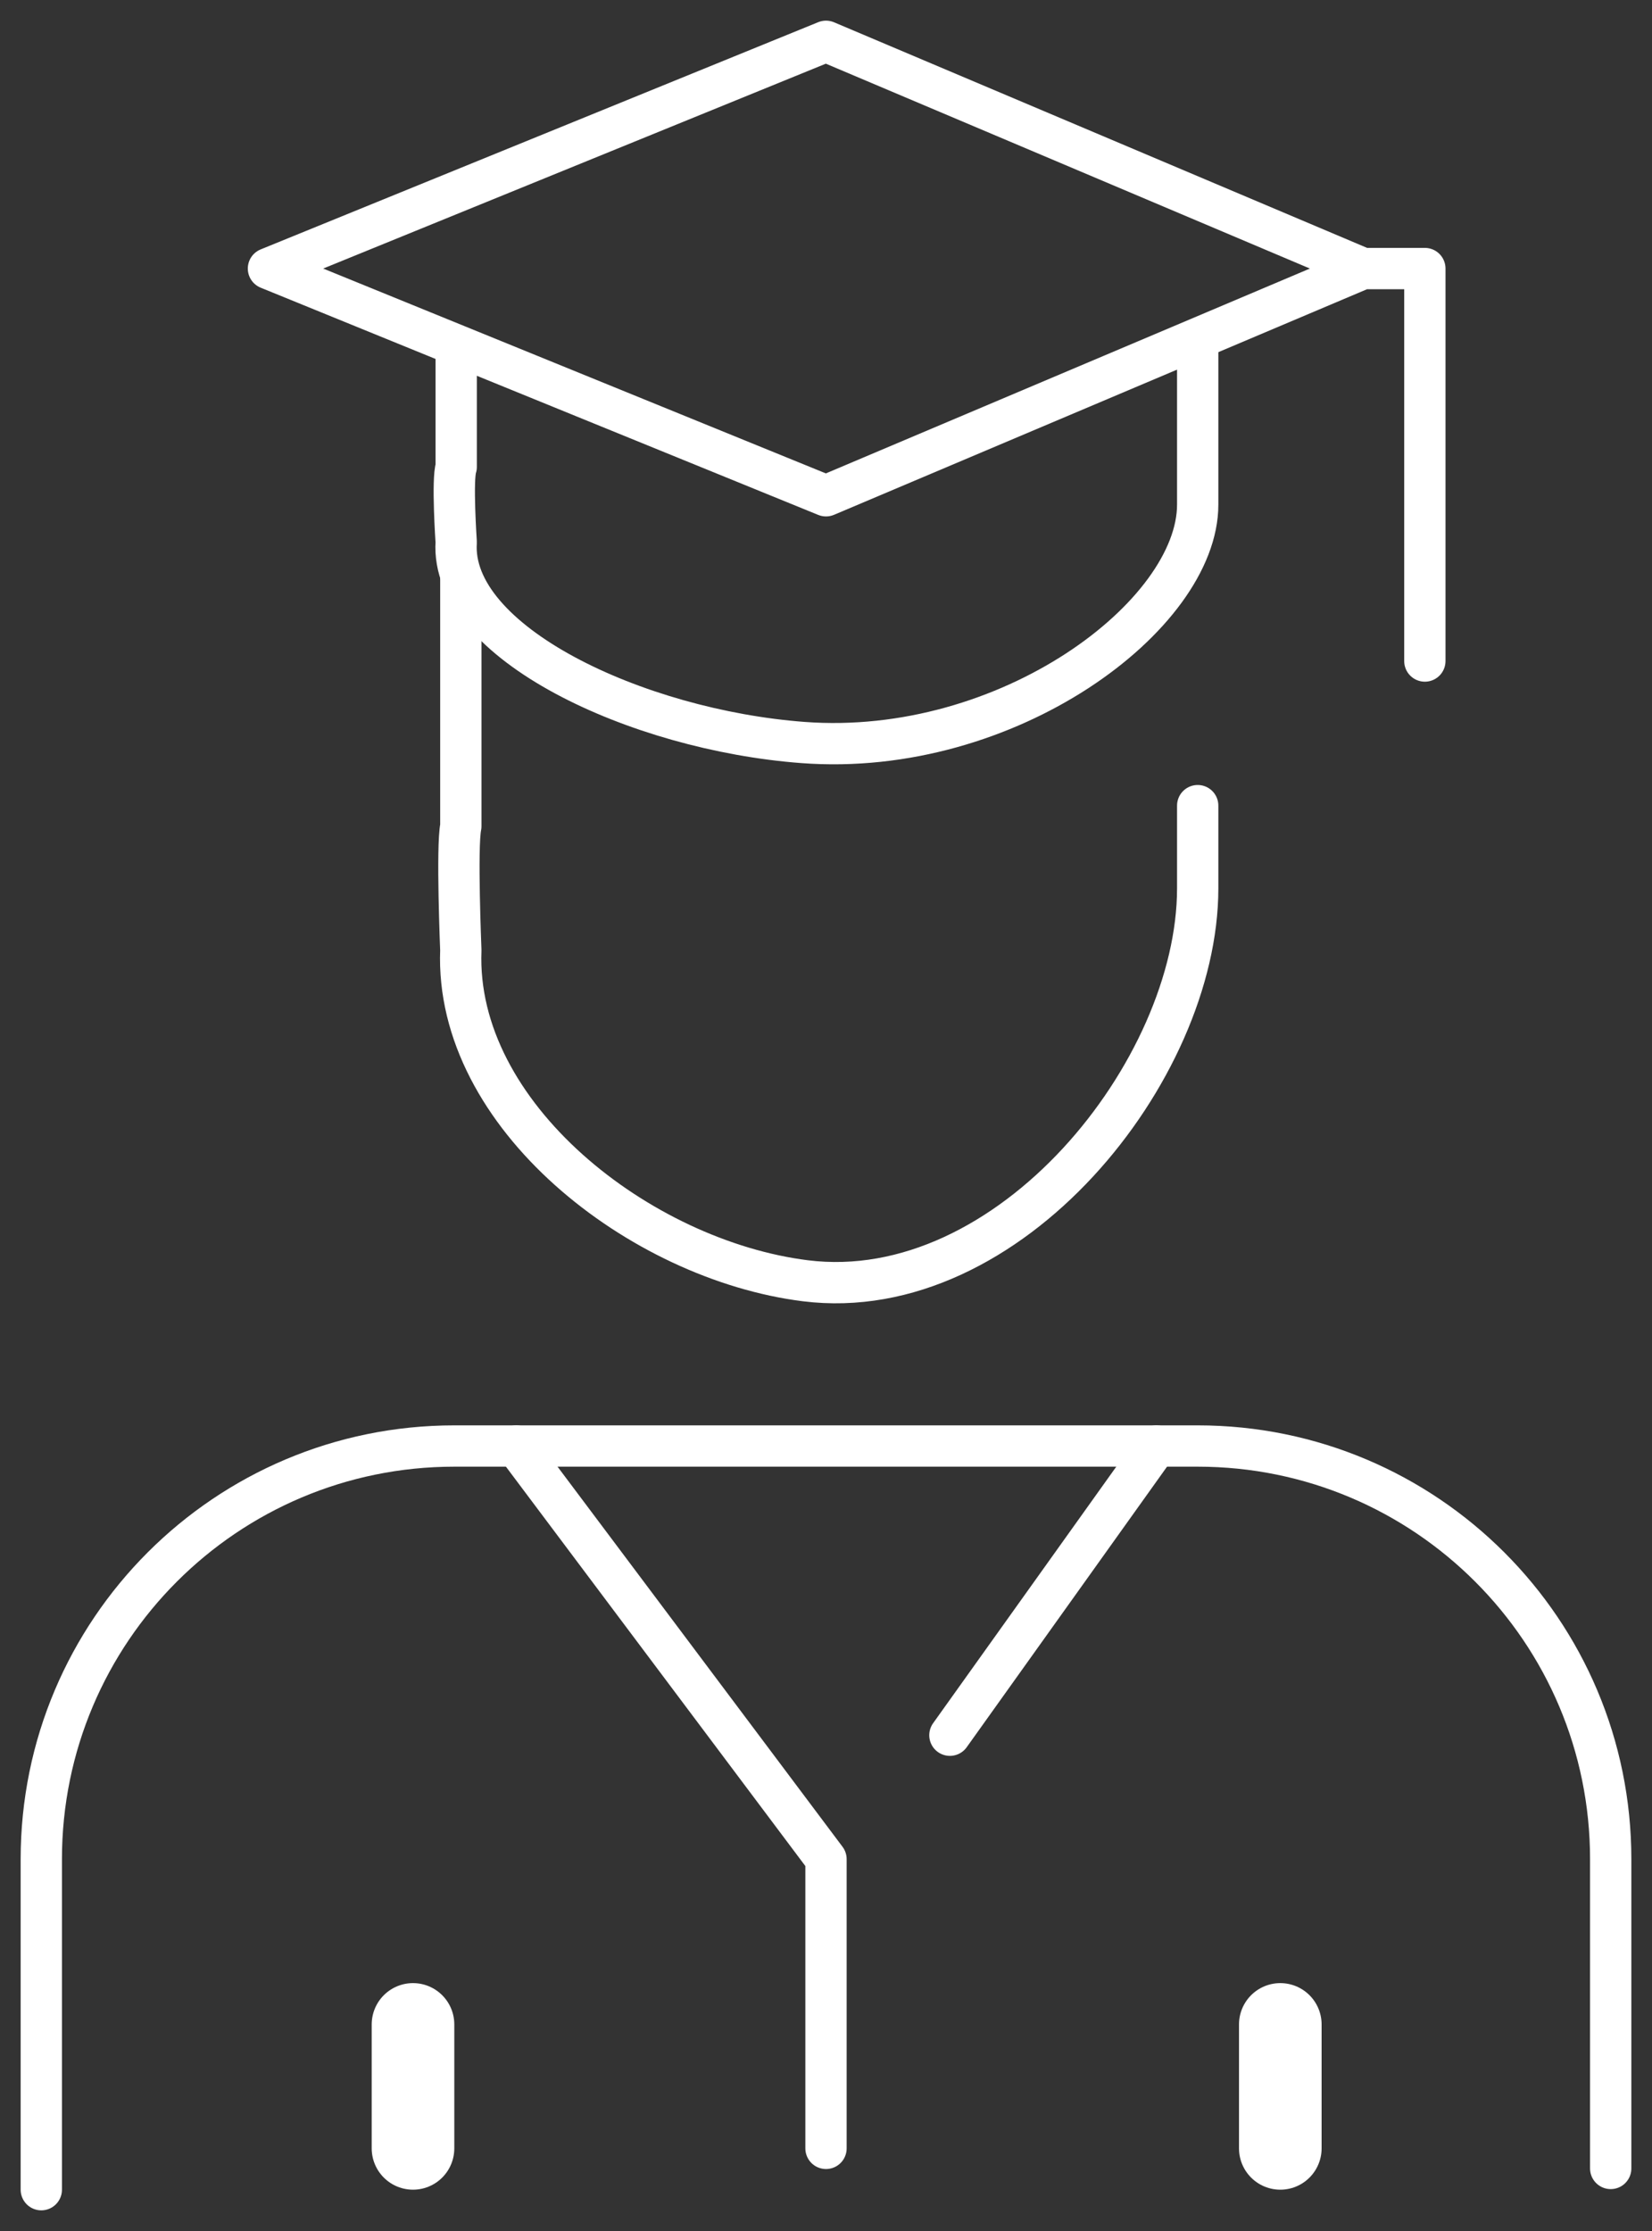
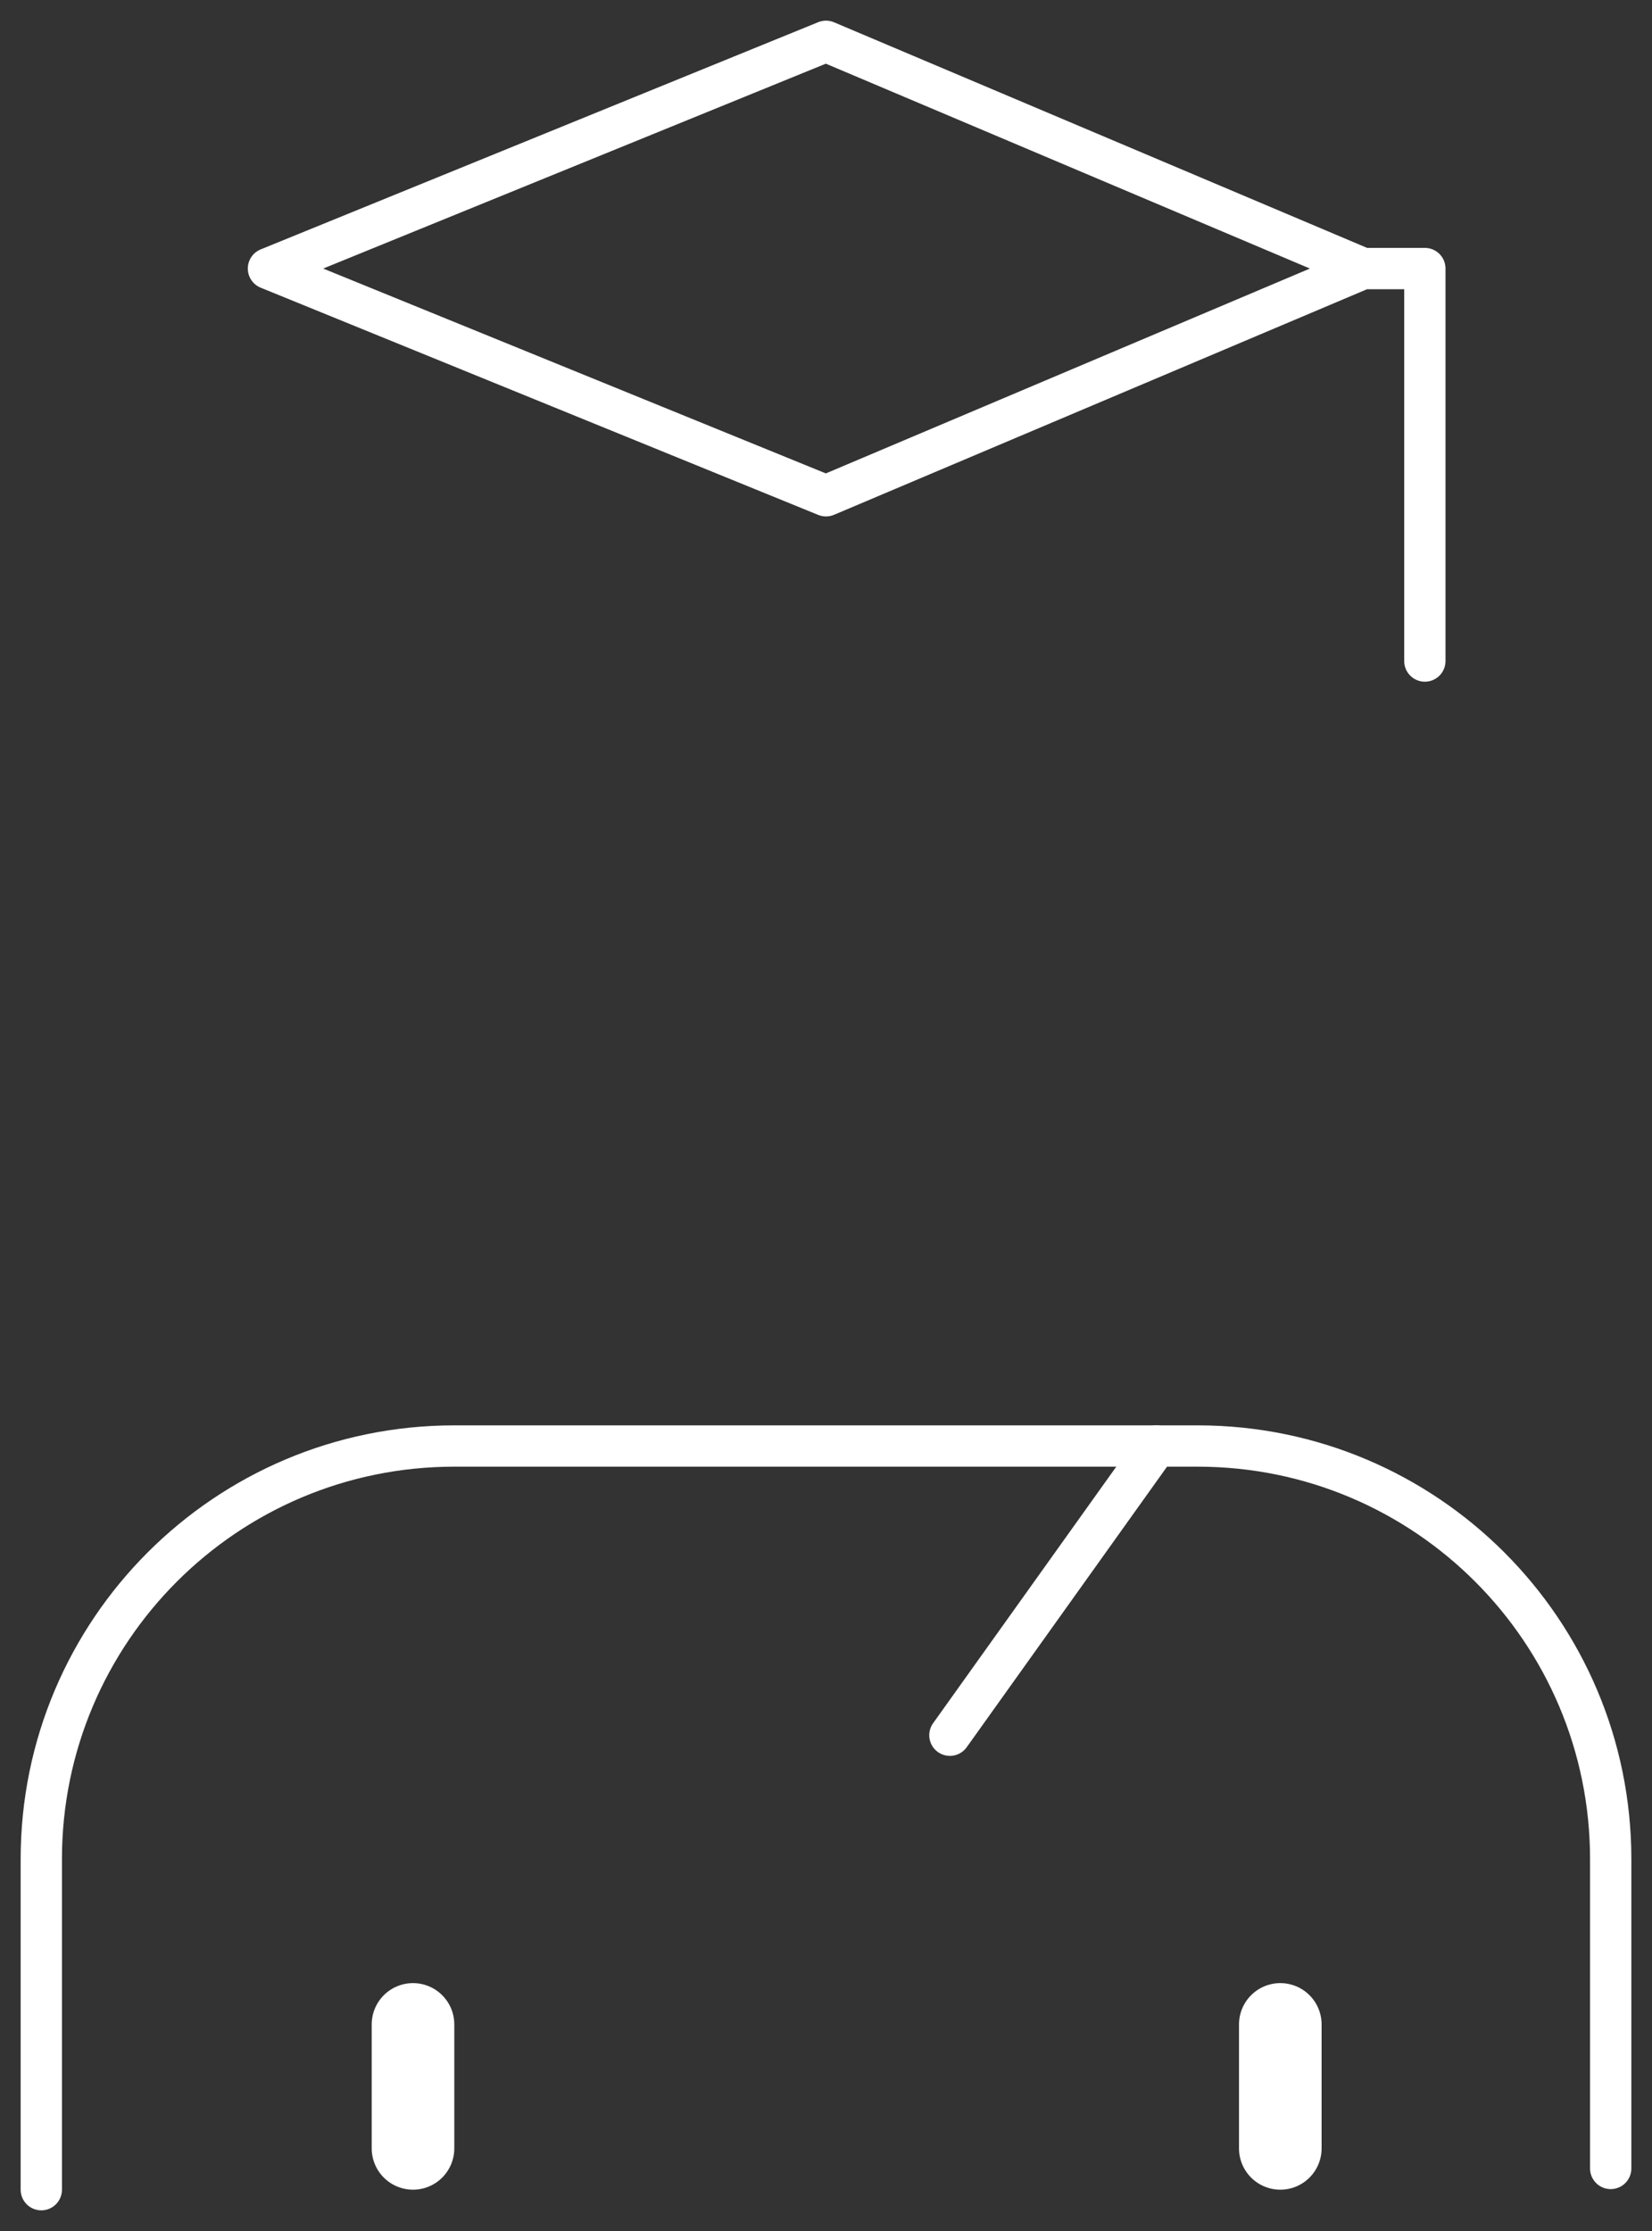
<svg xmlns="http://www.w3.org/2000/svg" width="40" height="54" viewBox="0 0 40 54" fill="none">
  <rect x="0" y="0" width="40" height="54" fill="#333333" stroke="none" />
  <path d="M10 52V49M31 52V49" stroke="white" stroke-width="2" stroke-linecap="round" stroke-linejoin="round" />
  <path d="M33 6.5L20 1L6.5 6.5L20 12L33 6.5ZM33 6.5H34.5V16" stroke="white" stroke-linecap="round" stroke-linejoin="round" />
-   <path d="M12.5 35L20 45V52" stroke="white" stroke-linecap="round" stroke-linejoin="round" />
  <path d="M23 42L28 35" stroke="white" stroke-linecap="round" stroke-linejoin="round" />
  <path d="M1 53V45C1 39.477 5.477 35 11 35H29C34.523 35 39 39.477 39 45V52.486" stroke="white" stroke-linecap="round" stroke-linejoin="round" />
-   <path d="M29 19.5V21.5C29 25.918 24.432 31.616 19.5 31C15.5 30.5 11 27 11.158 23C11.158 23 11.054 20.486 11.158 20V14" stroke="white" stroke-linecap="round" stroke-linejoin="round" />
-   <path d="M11.046 8.5V11.303C10.942 11.598 11.046 13.122 11.046 13.122C10.887 15.547 15.415 17.669 19.441 17.972C24.404 18.346 29 14.891 29 12.213V11V8.5" stroke="white" stroke-linecap="round" stroke-linejoin="round" />
</svg>